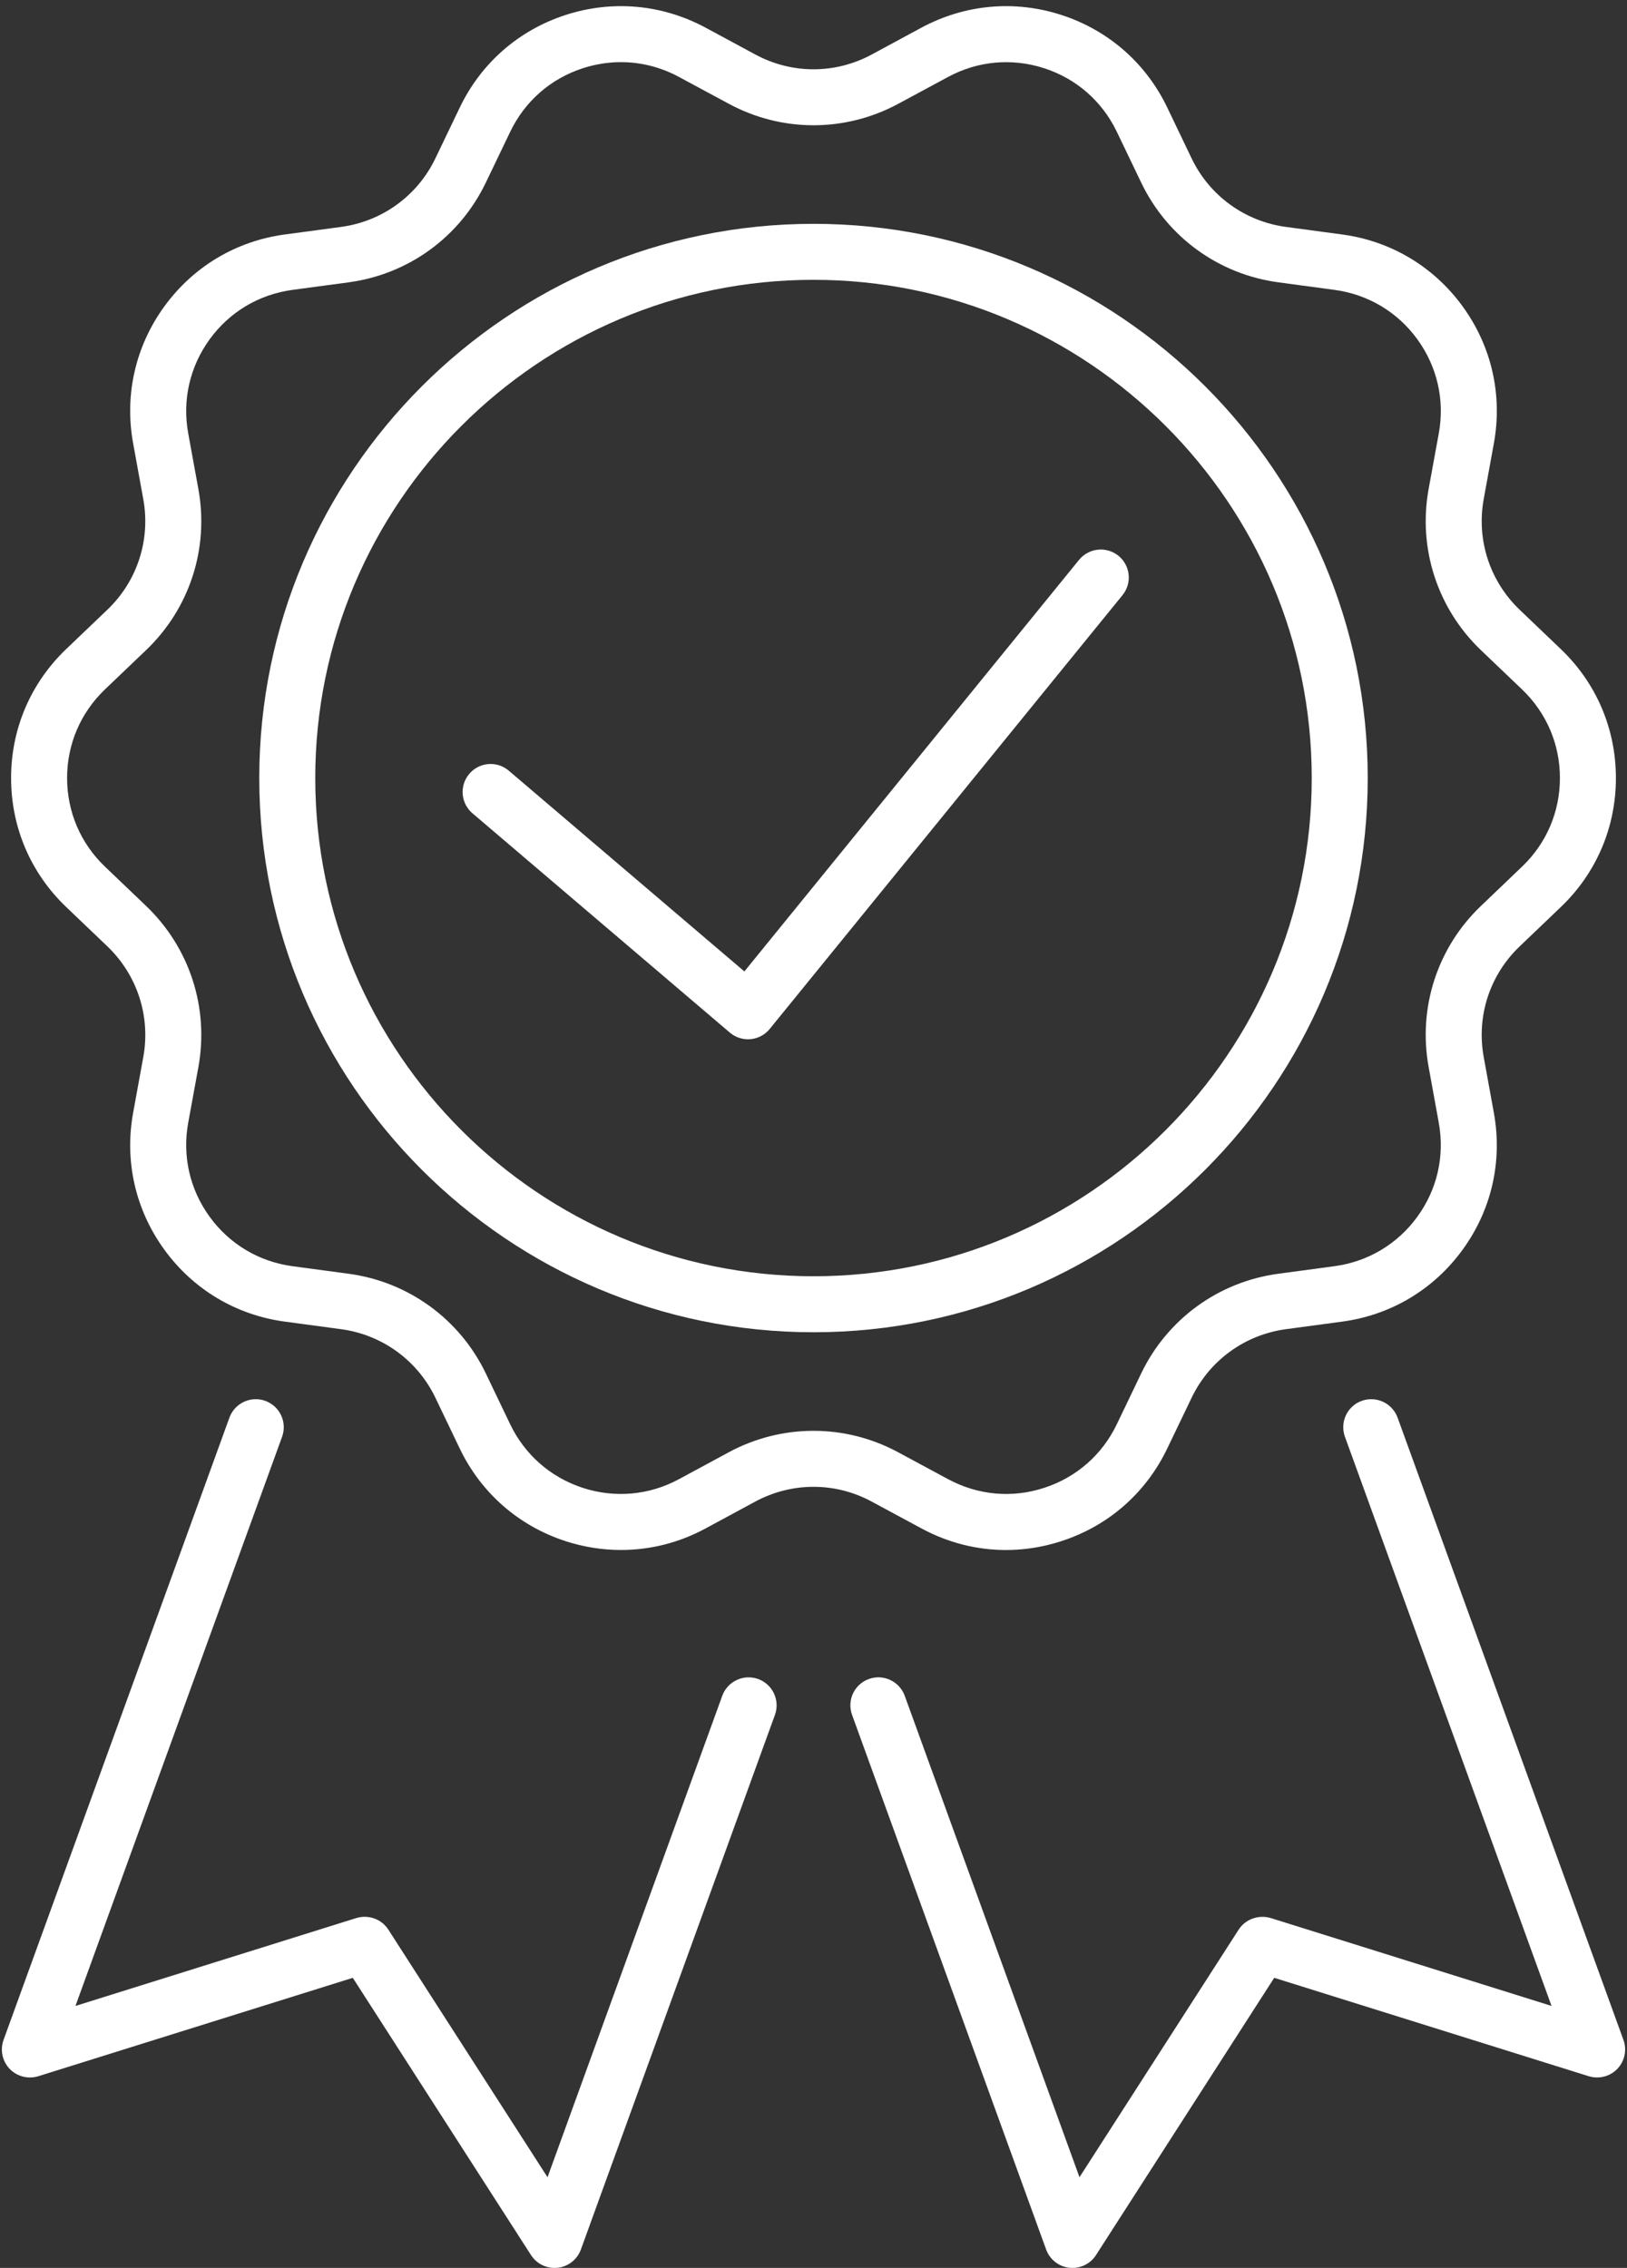
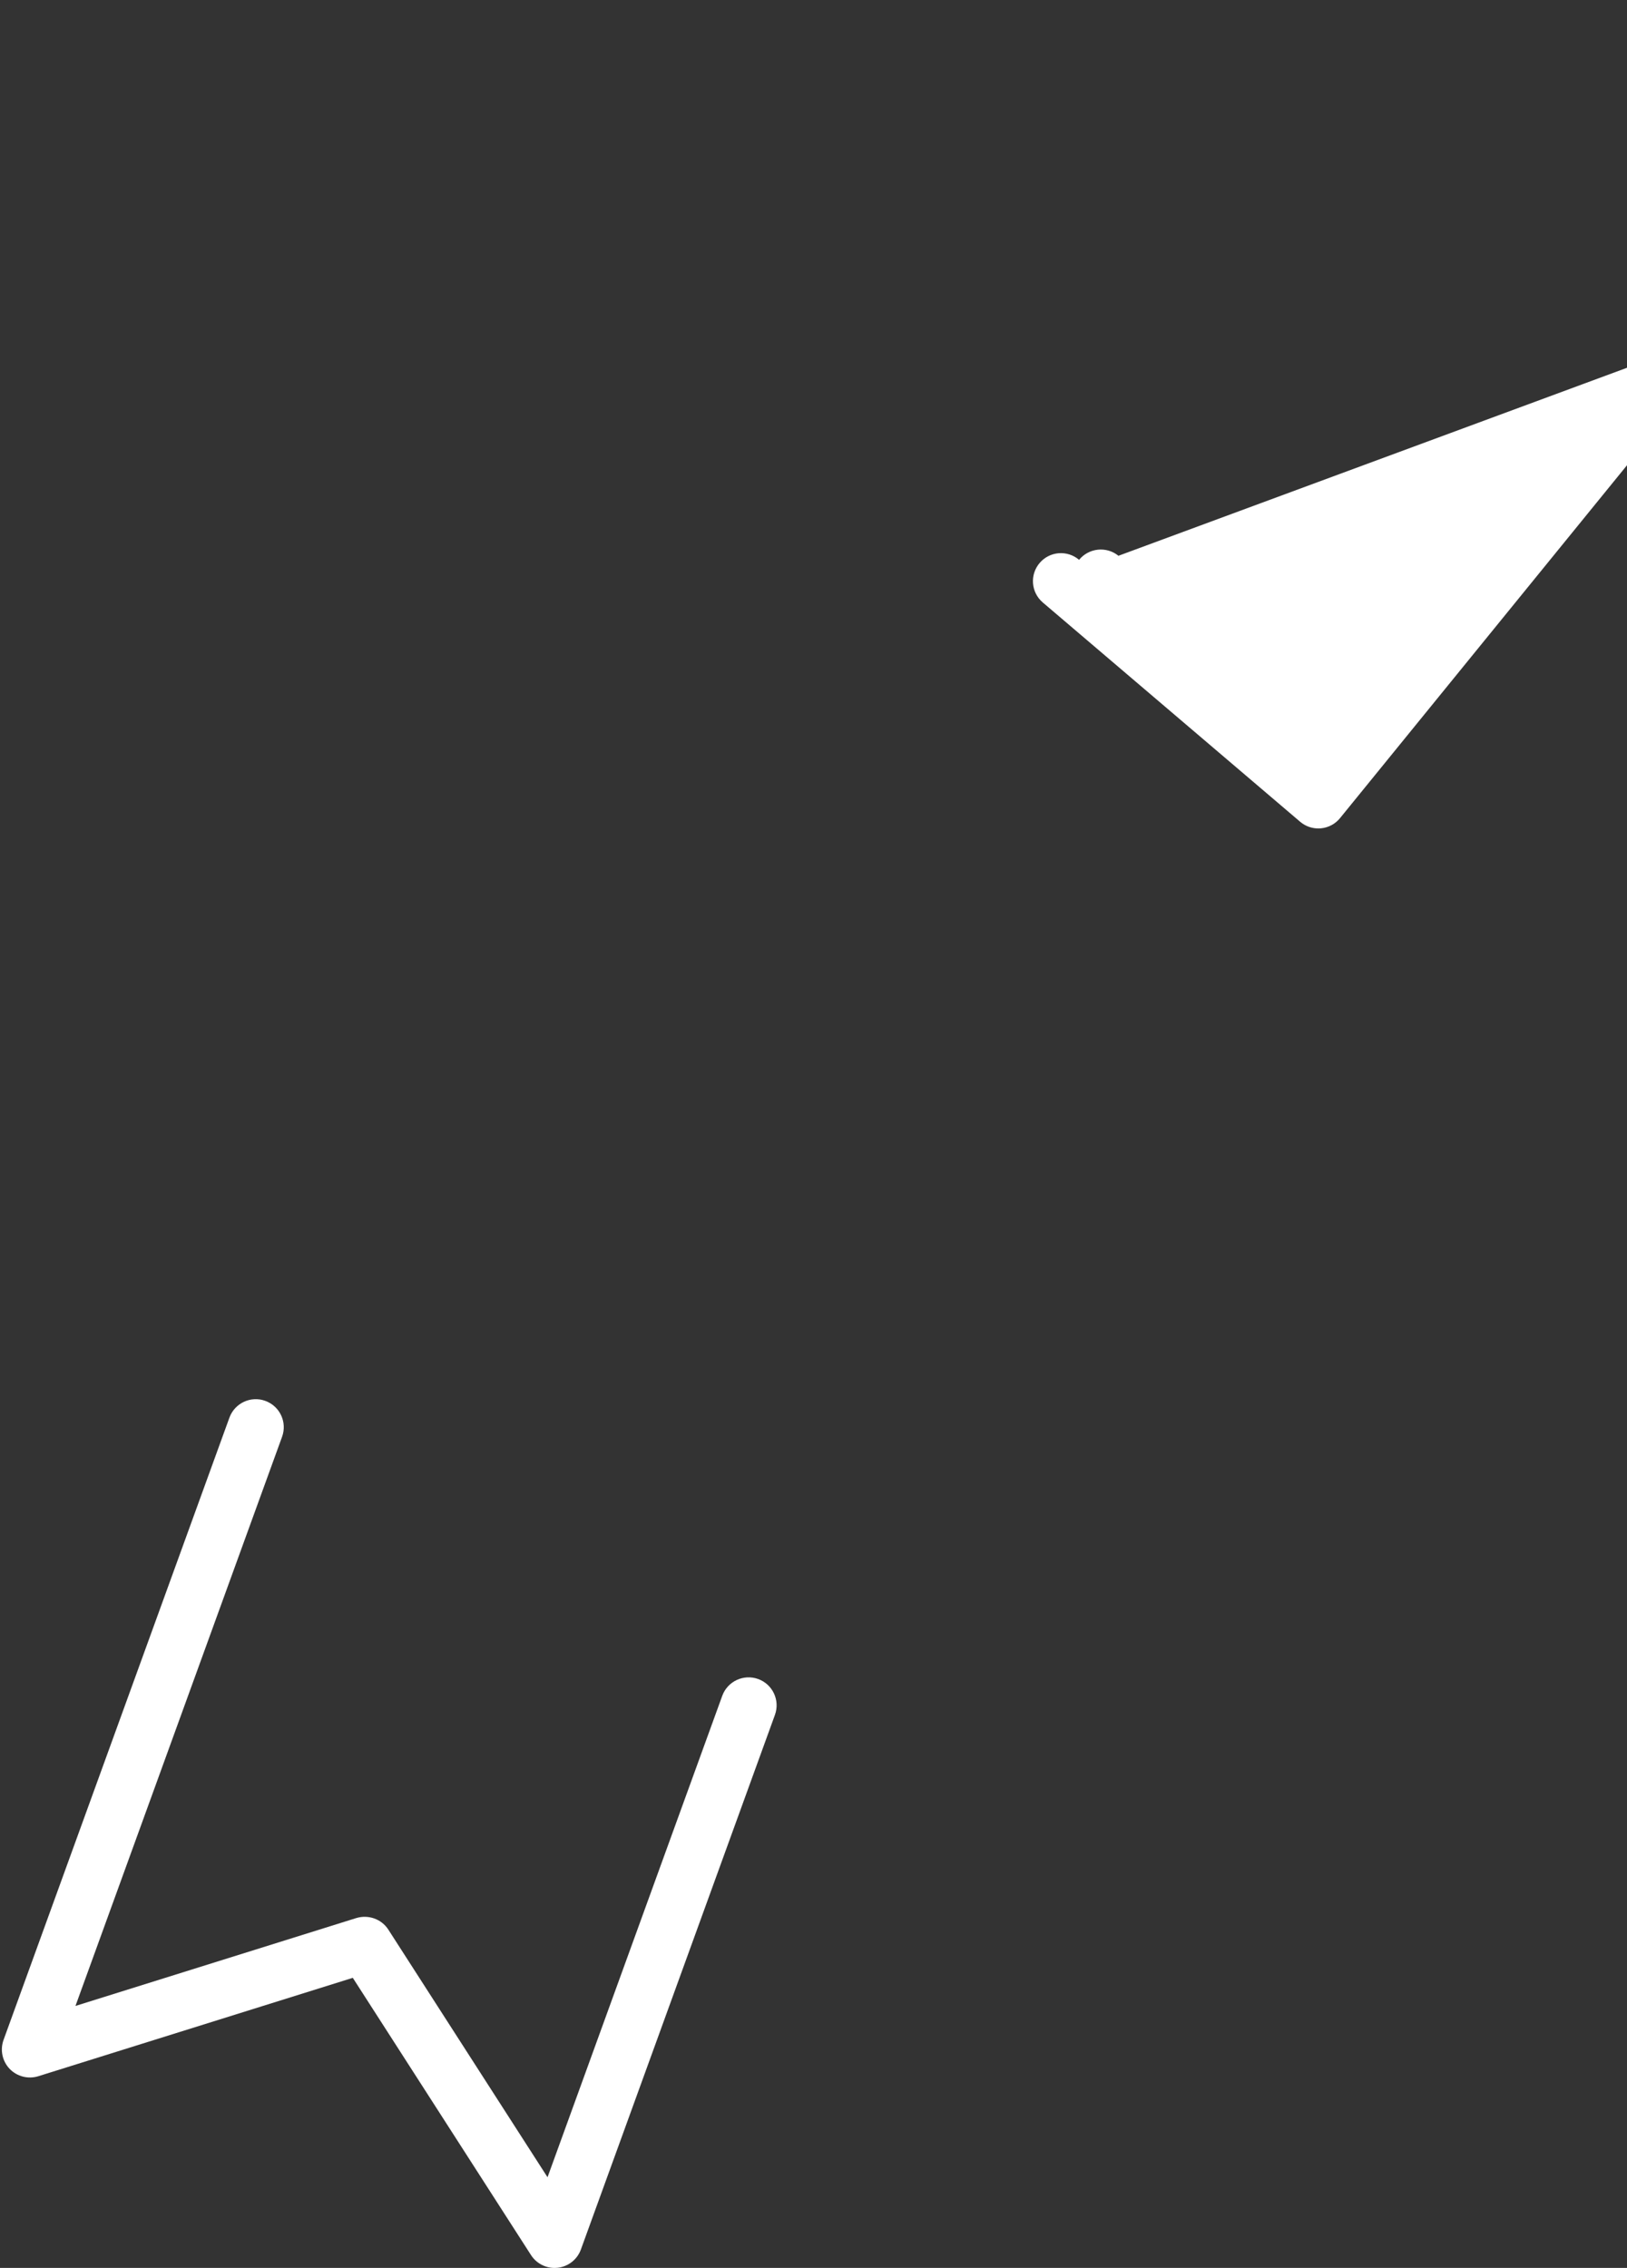
<svg xmlns="http://www.w3.org/2000/svg" fill="#ffffff" height="443" preserveAspectRatio="xMidYMid meet" version="1" viewBox="91.1 27.9 317.8 443.0" width="317.8" zoomAndPan="magnify">
  <rect x="91.1" y="27.9" width="317.8" height="443.0" fill="#333333" stroke="none" />
  <g id="change1_1">
    <path d="M142.923,301.535c-2.83-1.036-5.97,.438-7.006,3.268l-44.125,121.562c-.705,1.954-.246,4.144,1.191,5.65,1.441,1.495,3.594,2.051,5.585,1.442l61.443-19.224,34.812,54.159c1.009,1.57,2.75,2.51,4.598,2.51,.203,0,.406-.011,.608-.032,2.067-.235,3.824-1.613,4.534-3.567l37.904-104.431c1.031-2.841-.438-5.981-3.279-7.006-2.83-1.025-5.97,.438-7.006,3.268l-34.134,94.05-31.096-48.371c-1.335-2.072-3.887-2.958-6.231-2.264l-54.88,17.174,40.36-111.181c1.031-2.841-.438-5.981-3.279-7.006Z" />
  </g>
  <g id="change1_2">
-     <path d="M295.441,467.302c.71,1.954,2.467,3.332,4.534,3.567,.203,.021,.406,.032,.608,.032,1.848,0,3.589-.94,4.598-2.51l34.812-54.159,61.438,19.224c1.997,.598,4.154,.053,5.585-1.442,1.437-1.506,1.896-3.695,1.191-5.65l-44.12-121.562c-1.036-2.83-4.166-4.293-7.006-3.268-2.841,1.025-4.304,4.165-3.279,7.006l40.355,111.181-54.875-17.174c-2.339-.673-4.896,.203-6.232,2.264l-31.095,48.371-34.139-94.05c-1.036-2.83-4.171-4.293-7.006-3.268-2.841,1.025-4.31,4.165-3.279,7.006l37.909,104.431Z" />
-   </g>
+     </g>
  <g id="change1_3">
-     <path d="M358.257,179.877c0-59.692-48.563-108.255-108.254-108.255-59.697,0-108.26,48.563-108.26,108.255s48.563,108.255,108.26,108.255c59.691,0,108.254-48.563,108.254-108.255Zm-205.578,0c0-53.657,43.661-97.318,97.324-97.318s97.318,43.661,97.318,97.318-43.655,97.318-97.318,97.318-97.324-43.661-97.324-97.318Z" />
-   </g>
+     </g>
  <g id="change1_4">
-     <path d="M309.566,136.462c-2.345-1.901-5.789-1.538-7.69,.79l-65.379,80.401-46.021-39.218c-2.296-1.954-5.751-1.688-7.706,.619-1.959,2.296-1.687,5.746,.614,7.711l50.277,42.838c.993,.844,2.253,1.303,3.546,1.303,.166,0,.331-.011,.497-.021,1.468-.139,2.819-.854,3.743-1.997l68.909-84.737c1.906-2.339,1.554-5.789-.79-7.69Z" />
+     <path d="M309.566,136.462c-2.345-1.901-5.789-1.538-7.69,.79c-2.296-1.954-5.751-1.688-7.706,.619-1.959,2.296-1.687,5.746,.614,7.711l50.277,42.838c.993,.844,2.253,1.303,3.546,1.303,.166,0,.331-.011,.497-.021,1.468-.139,2.819-.854,3.743-1.997l68.909-84.737c1.906-2.339,1.554-5.789-.79-7.69Z" />
  </g>
  <g id="change1_5">
-     <path d="M261.382,321.219l9.692,5.223c8.464,4.582,18.183,5.479,27.352,2.489,9.164-2.969,16.506-9.399,20.671-18.092l4.764-9.922c3.503-7.295,10.381-12.293,18.407-13.382l10.953-1.474c9.542-1.271,17.911-6.269,23.571-14.055,5.66-7.775,7.823-17.281,6.098-26.754l-1.981-10.894c-1.447-7.946,1.175-16.02,7.022-21.595l8.016-7.668c6.958-6.632,10.787-15.593,10.787-25.216s-3.829-18.584-10.787-25.216l-8.016-7.658c-5.842-5.586-8.464-13.66-7.022-21.606l1.986-10.894c1.725-9.473-.443-18.979-6.104-26.765-5.661-7.775-14.029-12.774-23.566-14.044l-10.958-1.474c-8.026-1.089-14.904-6.088-18.402-13.372l-4.764-9.943c-4.165-8.683-11.508-15.102-20.671-18.082-9.153-2.969-18.877-2.083-27.347,2.478l-9.709,5.244c-7.118,3.845-15.614,3.856-22.754-.011l-9.698-5.233c-8.48-4.561-18.194-5.447-27.352-2.478-9.164,2.98-16.506,9.398-20.671,18.092l-4.764,9.932c-3.498,7.284-10.375,12.282-18.396,13.372l-10.963,1.474c-9.537,1.271-17.905,6.269-23.566,14.044-5.66,7.786-7.829,17.291-6.104,26.765l1.981,10.894c1.447,7.946-1.175,16.02-7.011,21.595l-8.026,7.668c-6.953,6.643-10.787,15.593-10.782,25.216,0,9.623,3.829,18.584,10.787,25.216l8.016,7.658c5.836,5.586,8.464,13.66,7.022,21.606l-1.986,10.894c-1.725,9.473,.443,18.979,6.104,26.765,5.661,7.775,14.029,12.773,23.566,14.044l10.958,1.474c8.021,1.089,14.899,6.088,18.402,13.372l4.764,9.943c4.17,8.683,11.519,15.113,20.682,18.092,3.562,1.153,7.204,1.72,10.824,1.72,5.698,0,11.337-1.41,16.512-4.208l9.703-5.244c7.118-3.834,15.62-3.866,22.759,.011Zm-27.956-9.634l-9.703,5.244c-5.815,3.14-12.475,3.738-18.76,1.709-6.296-2.051-11.337-6.462-14.205-12.421l-4.764-9.943c-5.1-10.616-15.118-17.9-26.802-19.47l-10.963-1.474c-6.542-.886-12.288-4.304-16.17-9.644-3.888-5.351-5.377-11.876-4.197-18.37l1.992-10.894c2.099-11.588-1.725-23.347-10.231-31.475l-8.016-7.658c-4.774-4.56-7.401-10.712-7.401-17.312-.005-6.6,2.627-12.752,7.396-17.313l8.026-7.668c8.507-8.117,12.33-19.876,10.221-31.464l-1.987-10.894c-1.18-6.494,.31-13.019,4.197-18.37,3.882-5.34,9.628-8.758,16.17-9.644l10.969-1.474c11.684-1.57,21.702-8.854,26.796-19.481l4.764-9.922c2.862-5.97,7.903-10.381,14.194-12.421,2.446-.79,4.945-1.186,7.439-1.186,3.909,0,7.78,.972,11.337,2.894l9.697,5.223c10.381,5.618,22.776,5.607,33.146,.011l9.708-5.233c5.81-3.14,12.485-3.738,18.771-1.709,6.291,2.04,11.332,6.451,14.194,12.41l4.764,9.932c5.094,10.627,15.112,17.911,26.802,19.481l10.963,1.474c6.542,.886,12.288,4.304,16.17,9.644,3.888,5.351,5.377,11.876,4.197,18.37l-1.992,10.894c-2.099,11.577,1.72,23.347,10.227,31.474l8.021,7.658c4.774,4.561,7.401,10.712,7.401,17.313s-2.627,12.752-7.401,17.312h-.005l-8.016,7.668c-8.512,8.117-12.335,19.886-10.221,31.464l1.981,10.894c1.18,6.494-.304,13.019-4.192,18.359-3.882,5.34-9.628,8.768-16.181,9.655l-10.958,1.474c-11.684,1.57-21.702,8.854-26.802,19.481l-4.764,9.933c-2.862,5.96-7.903,10.37-14.194,12.41-6.291,2.061-12.944,1.431-18.776-1.709l-9.692-5.223c-10.381-5.618-22.781-5.607-33.151-.011Z" />
-   </g>
+     </g>
</svg>